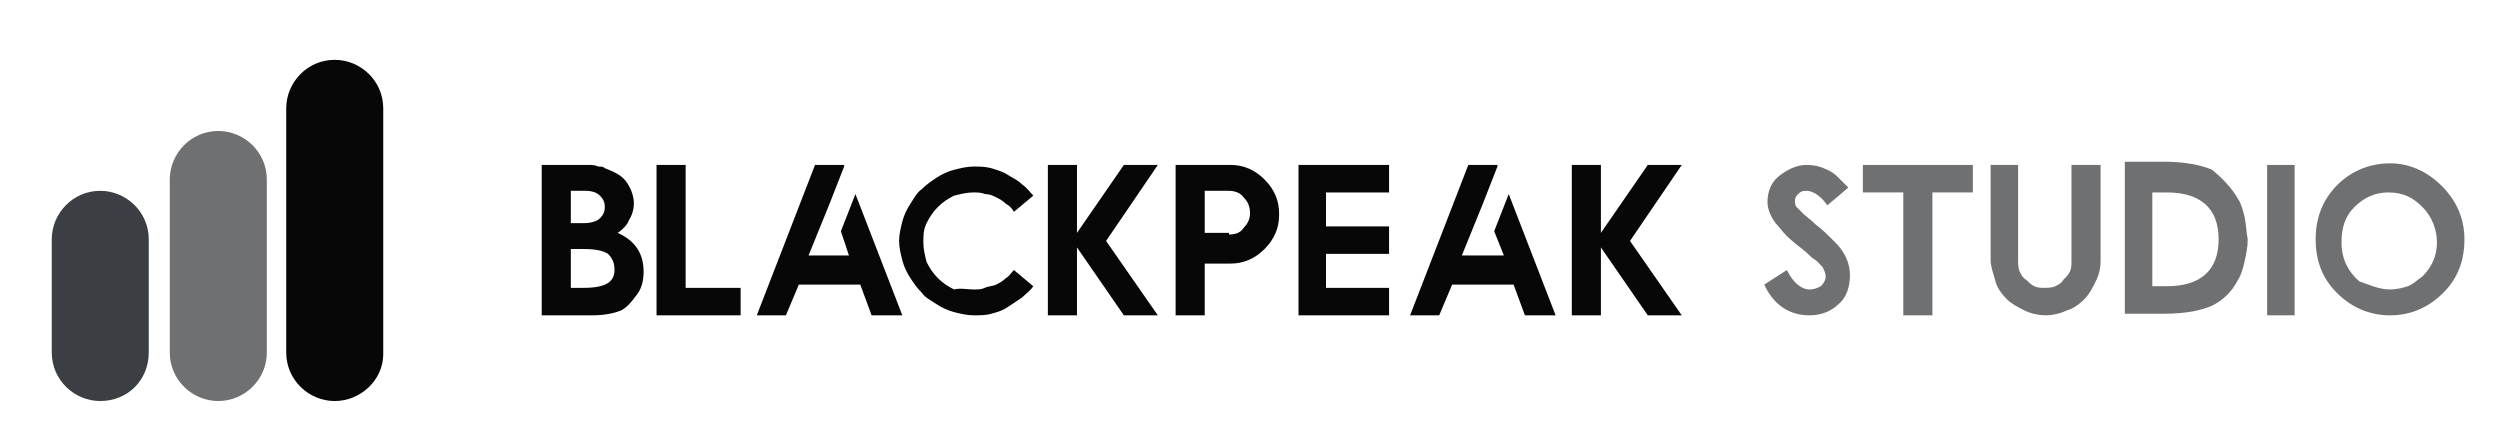
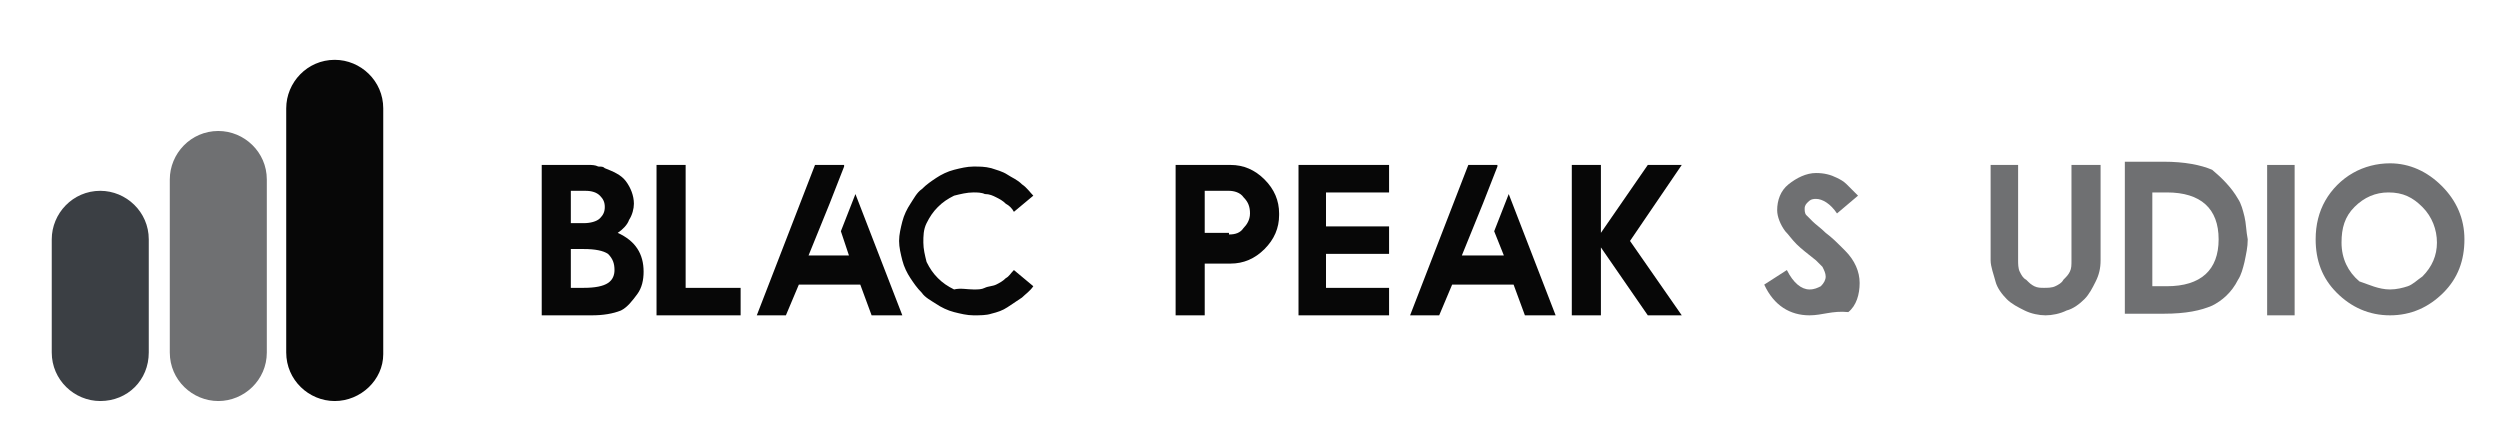
<svg xmlns="http://www.w3.org/2000/svg" xml:space="preserve" style="enable-background:new 0 0 154.6 27.7;" viewBox="0 0 154.6 27.7" y="0px" x="0px" id="Layer_1" version="1.1">
  <style type="text/css">
	.st0{fill:#3B3F44;}
	.st1{fill:#070707;}
	.st2{fill:#6F7072;}
</style>
  <g>
    <path d="M6.2,24.8L6.2,24.8c-1.6,0-3-1.3-3-3v-7c0-1.6,1.3-3,3-3h0c1.6,0,3,1.3,3,3v7C9.2,23.5,7.9,24.8,6.2,24.8z" class="st0" />
    <path d="M20.7,24.8L20.7,24.8c-1.6,0-3-1.3-3-3V6.7c0-1.6,1.3-3,3-3h0c1.6,0,3,1.3,3,3v15.2   C23.7,23.5,22.3,24.8,20.7,24.8z" class="st1" />
    <path d="M13.5,24.8L13.5,24.8c-1.6,0-3-1.3-3-3V11.1c0-1.6,1.3-3,3-3h0c1.6,0,3,1.3,3,3v10.7   C16.5,23.5,15.1,24.8,13.5,24.8z" class="st2" />
  </g>
  <path d="M36.6,19.5h-3.1v-9.3h1.5c0.2,0,0.4,0,0.7,0s0.5,0,0.7,0s0.4,0,0.6,0.1c0.2,0,0.3,0,0.4,0.1  c0.5,0.2,1,0.4,1.3,0.8c0.3,0.4,0.5,0.9,0.5,1.4c0,0.3-0.1,0.7-0.3,1c-0.1,0.3-0.4,0.6-0.7,0.8c1.1,0.5,1.6,1.3,1.6,2.4  c0,0.5-0.1,1-0.4,1.4c-0.3,0.4-0.6,0.8-1,1C37.9,19.4,37.3,19.5,36.6,19.5z M36.1,13.8c0.4,0,0.8-0.1,1-0.3c0.2-0.2,0.3-0.4,0.3-0.7  c0-0.3-0.1-0.5-0.3-0.7c-0.2-0.2-0.5-0.3-0.9-0.3h-0.9v2H36.1z M36.1,17.8c0.7,0,1.2-0.1,1.5-0.3c0.3-0.2,0.4-0.5,0.4-0.8  c0-0.4-0.1-0.7-0.4-1c-0.3-0.2-0.8-0.3-1.5-0.3h-0.8v2.4H36.1z" class="st1" />
  <path d="M42.4,10.2v7.6h3.4v1.7h-5.2v-9.3H42.4z" class="st1" />
  <path d="M52.2,10.2l0,0.1l-0.9,2.3l-1.3,3.2h2.5L52,14.3l0.9-2.3l2.9,7.5h-1.9l-0.7-1.9h-3.8l-0.8,1.9h-1.8l3.6-9.3  H52.2z" class="st1" />
  <path d="M60.2,17.9c0.3,0,0.5,0,0.7-0.1c0.2-0.1,0.5-0.1,0.7-0.2c0.2-0.1,0.4-0.2,0.6-0.4c0.2-0.1,0.3-0.3,0.5-0.5  l1.2,1c-0.2,0.3-0.5,0.5-0.7,0.7c-0.3,0.2-0.6,0.4-0.9,0.6c-0.3,0.2-0.6,0.3-1,0.4c-0.3,0.1-0.7,0.1-1.1,0.1c-0.4,0-0.8-0.1-1.2-0.2  c-0.4-0.1-0.8-0.3-1.1-0.5c-0.3-0.2-0.7-0.4-0.9-0.7c-0.3-0.3-0.5-0.6-0.7-0.9c-0.2-0.3-0.4-0.7-0.5-1.1c-0.1-0.4-0.2-0.8-0.2-1.2  c0-0.4,0.1-0.8,0.2-1.2c0.1-0.4,0.3-0.8,0.5-1.1s0.4-0.7,0.7-0.9c0.3-0.3,0.6-0.5,0.9-0.7c0.3-0.2,0.7-0.4,1.1-0.5  c0.4-0.1,0.8-0.2,1.2-0.2c0.4,0,0.7,0,1.1,0.1c0.3,0.1,0.7,0.2,1,0.4c0.3,0.2,0.6,0.3,0.9,0.6c0.3,0.2,0.5,0.5,0.7,0.7l-1.2,1  c-0.1-0.2-0.3-0.4-0.5-0.5c-0.2-0.2-0.4-0.3-0.6-0.4c-0.2-0.1-0.4-0.2-0.7-0.2c-0.2-0.1-0.5-0.1-0.7-0.1c-0.4,0-0.8,0.1-1.2,0.2  c-0.4,0.2-0.7,0.4-1,0.7c-0.3,0.3-0.5,0.6-0.7,1s-0.2,0.8-0.2,1.2c0,0.4,0.1,0.8,0.2,1.2c0.2,0.4,0.4,0.7,0.7,1  c0.3,0.3,0.6,0.5,1,0.7C59.4,17.8,59.8,17.9,60.2,17.9z" class="st1" />
-   <path d="M71.6,10.2l-3.2,4.7l3.2,4.6h-2.1l-2.9-4.2v4.2h-1.8v-9.3h1.8v4.2l2.9-4.2H71.6z" class="st1" />
  <path d="M74.5,19.5h-1.8v-9.3h3.4c0.8,0,1.5,0.3,2.1,0.9c0.6,0.6,0.9,1.3,0.9,2.1v0.1c0,0.8-0.3,1.5-0.9,2.1  c-0.6,0.6-1.3,0.9-2.1,0.9h-1.6V19.5z M76,14.5c0.4,0,0.7-0.1,0.9-0.4c0.2-0.2,0.4-0.5,0.4-0.9c0-0.4-0.1-0.7-0.4-1  c-0.2-0.3-0.6-0.4-0.9-0.4h-1.5v2.6H76z" class="st1" />
  <path d="M85.9,10.2v1.7H82V14h3.9v1.7H82v2.1h3.9v1.7h-5.6v-9.3H85.9z" class="st1" />
  <path d="M92.6,10.2l0,0.1l-0.9,2.3l-1.3,3.2H93l-0.6-1.5l0.9-2.3l2.9,7.5h-1.9l-0.7-1.9h-3.8L89,19.5h-1.8l3.6-9.3H92.6  z" class="st1" />
  <path d="M104,10.2l-3.2,4.7l3.2,4.6h-2.1L99,15.3v4.2h-1.8v-9.3H99v4.2l2.9-4.2H104z" class="st1" />
-   <path d="M111.9,19.5c-1.2,0-2.2-0.6-2.8-1.9l1.4-0.9c0.4,0.8,0.9,1.2,1.4,1.2c0.3,0,0.5-0.1,0.7-0.2  c0.2-0.2,0.3-0.4,0.3-0.6c0-0.2-0.1-0.4-0.2-0.6c-0.1-0.1-0.2-0.2-0.4-0.4c-0.2-0.1-0.4-0.3-0.6-0.5c-0.5-0.4-0.9-0.7-1.2-1  c-0.3-0.3-0.5-0.6-0.7-0.8c-0.3-0.4-0.5-0.9-0.5-1.3c0-0.6,0.2-1.2,0.7-1.6c0.5-0.4,1.1-0.7,1.7-0.7c0.5,0,0.9,0.1,1.3,0.3  c0.2,0.1,0.4,0.2,0.6,0.4c0.2,0.2,0.4,0.4,0.7,0.7l-1.3,1.1c-0.4-0.6-0.9-0.9-1.3-0.9c-0.3,0-0.4,0.1-0.5,0.2  c-0.1,0.1-0.2,0.2-0.2,0.4c0,0.1,0,0.3,0.1,0.4c0.1,0.1,0.2,0.2,0.4,0.4s0.5,0.4,0.8,0.7c0.4,0.3,0.7,0.6,0.9,0.8  c0.1,0.1,0.2,0.2,0.3,0.3c0.6,0.6,0.9,1.3,0.9,2c0,0.7-0.2,1.4-0.7,1.8C113.3,19.2,112.7,19.5,111.9,19.5z" class="st2" />
-   <path d="M122,10.2v1.7h-0.8h-1.7v7.6h-1.8v-7.6H116h-0.8v-1.7H122z" class="st2" />
+   <path d="M111.9,19.5c-1.2,0-2.2-0.6-2.8-1.9l1.4-0.9c0.4,0.8,0.9,1.2,1.4,1.2c0.3,0,0.5-0.1,0.7-0.2  c0.2-0.2,0.3-0.4,0.3-0.6c0-0.2-0.1-0.4-0.2-0.6c-0.1-0.1-0.2-0.2-0.4-0.4c-0.5-0.4-0.9-0.7-1.2-1  c-0.3-0.3-0.5-0.6-0.7-0.8c-0.3-0.4-0.5-0.9-0.5-1.3c0-0.6,0.2-1.2,0.7-1.6c0.5-0.4,1.1-0.7,1.7-0.7c0.5,0,0.9,0.1,1.3,0.3  c0.2,0.1,0.4,0.2,0.6,0.4c0.2,0.2,0.4,0.4,0.7,0.7l-1.3,1.1c-0.4-0.6-0.9-0.9-1.3-0.9c-0.3,0-0.4,0.1-0.5,0.2  c-0.1,0.1-0.2,0.2-0.2,0.4c0,0.1,0,0.3,0.1,0.4c0.1,0.1,0.2,0.2,0.4,0.4s0.5,0.4,0.8,0.7c0.4,0.3,0.7,0.6,0.9,0.8  c0.1,0.1,0.2,0.2,0.3,0.3c0.6,0.6,0.9,1.3,0.9,2c0,0.7-0.2,1.4-0.7,1.8C113.3,19.2,112.7,19.5,111.9,19.5z" class="st2" />
  <path d="M128.2,10.2h1.7v5.9c0,0.5-0.1,0.9-0.3,1.3s-0.4,0.8-0.7,1.1s-0.7,0.6-1.1,0.7c-0.4,0.2-0.9,0.3-1.3,0.3  s-0.9-0.1-1.3-0.3s-0.8-0.4-1.1-0.7s-0.6-0.7-0.7-1.1s-0.3-0.9-0.3-1.3v-5.9h1.7v5.9c0,0.2,0,0.5,0.1,0.7c0.1,0.2,0.2,0.4,0.4,0.5  c0.2,0.2,0.3,0.3,0.5,0.4c0.2,0.1,0.4,0.1,0.6,0.1c0.2,0,0.5,0,0.7-0.1c0.2-0.1,0.4-0.2,0.5-0.4c0.2-0.2,0.3-0.3,0.4-0.5  c0.1-0.2,0.1-0.4,0.1-0.7V10.2z" class="st2" />
  <path d="M138.4,12.3c0.2,0.3,0.3,0.7,0.4,1.1c0.1,0.4,0.1,0.9,0.2,1.4c0,0.5-0.1,0.9-0.2,1.4c-0.1,0.4-0.2,0.8-0.4,1.1  c-0.4,0.8-1,1.3-1.6,1.6c-0.7,0.3-1.6,0.5-3,0.5h-2.4v-4.7v-4.7h2.4c1.3,0,2.3,0.2,3,0.5C137.4,11,138,11.6,138.4,12.3z M134,17.7  c2.1,0,3.2-1,3.2-2.9c0-1.9-1.1-2.9-3.2-2.9h-0.9v2.9v2.9H134z" class="st2" />
  <path d="M140.2,10.2h1.7v9.3h-1.7V10.2z" class="st2" />
  <path d="M147.8,19.5c-1.3,0-2.4-0.5-3.3-1.4c-0.9-0.9-1.3-2-1.3-3.3c0-0.9,0.2-1.7,0.6-2.4c0.4-0.7,1-1.3,1.7-1.7  c0.7-0.4,1.5-0.6,2.3-0.6c1.2,0,2.3,0.5,3.2,1.4c0.9,0.9,1.4,2,1.4,3.3c0,1.3-0.4,2.4-1.3,3.3C150.2,19,149.1,19.5,147.8,19.5z   M147.8,17.9c0.4,0,0.8-0.1,1.1-0.2c0.3-0.1,0.6-0.4,0.9-0.6c0.6-0.6,0.9-1.3,0.9-2.1c0-0.8-0.3-1.6-0.9-2.2  c-0.6-0.6-1.2-0.9-2.1-0.9c-0.8,0-1.5,0.3-2.1,0.9c-0.6,0.6-0.8,1.3-0.8,2.2c0,1,0.4,1.8,1.1,2.4C146.5,17.6,147.1,17.9,147.8,17.9z" class="st2" />
</svg>